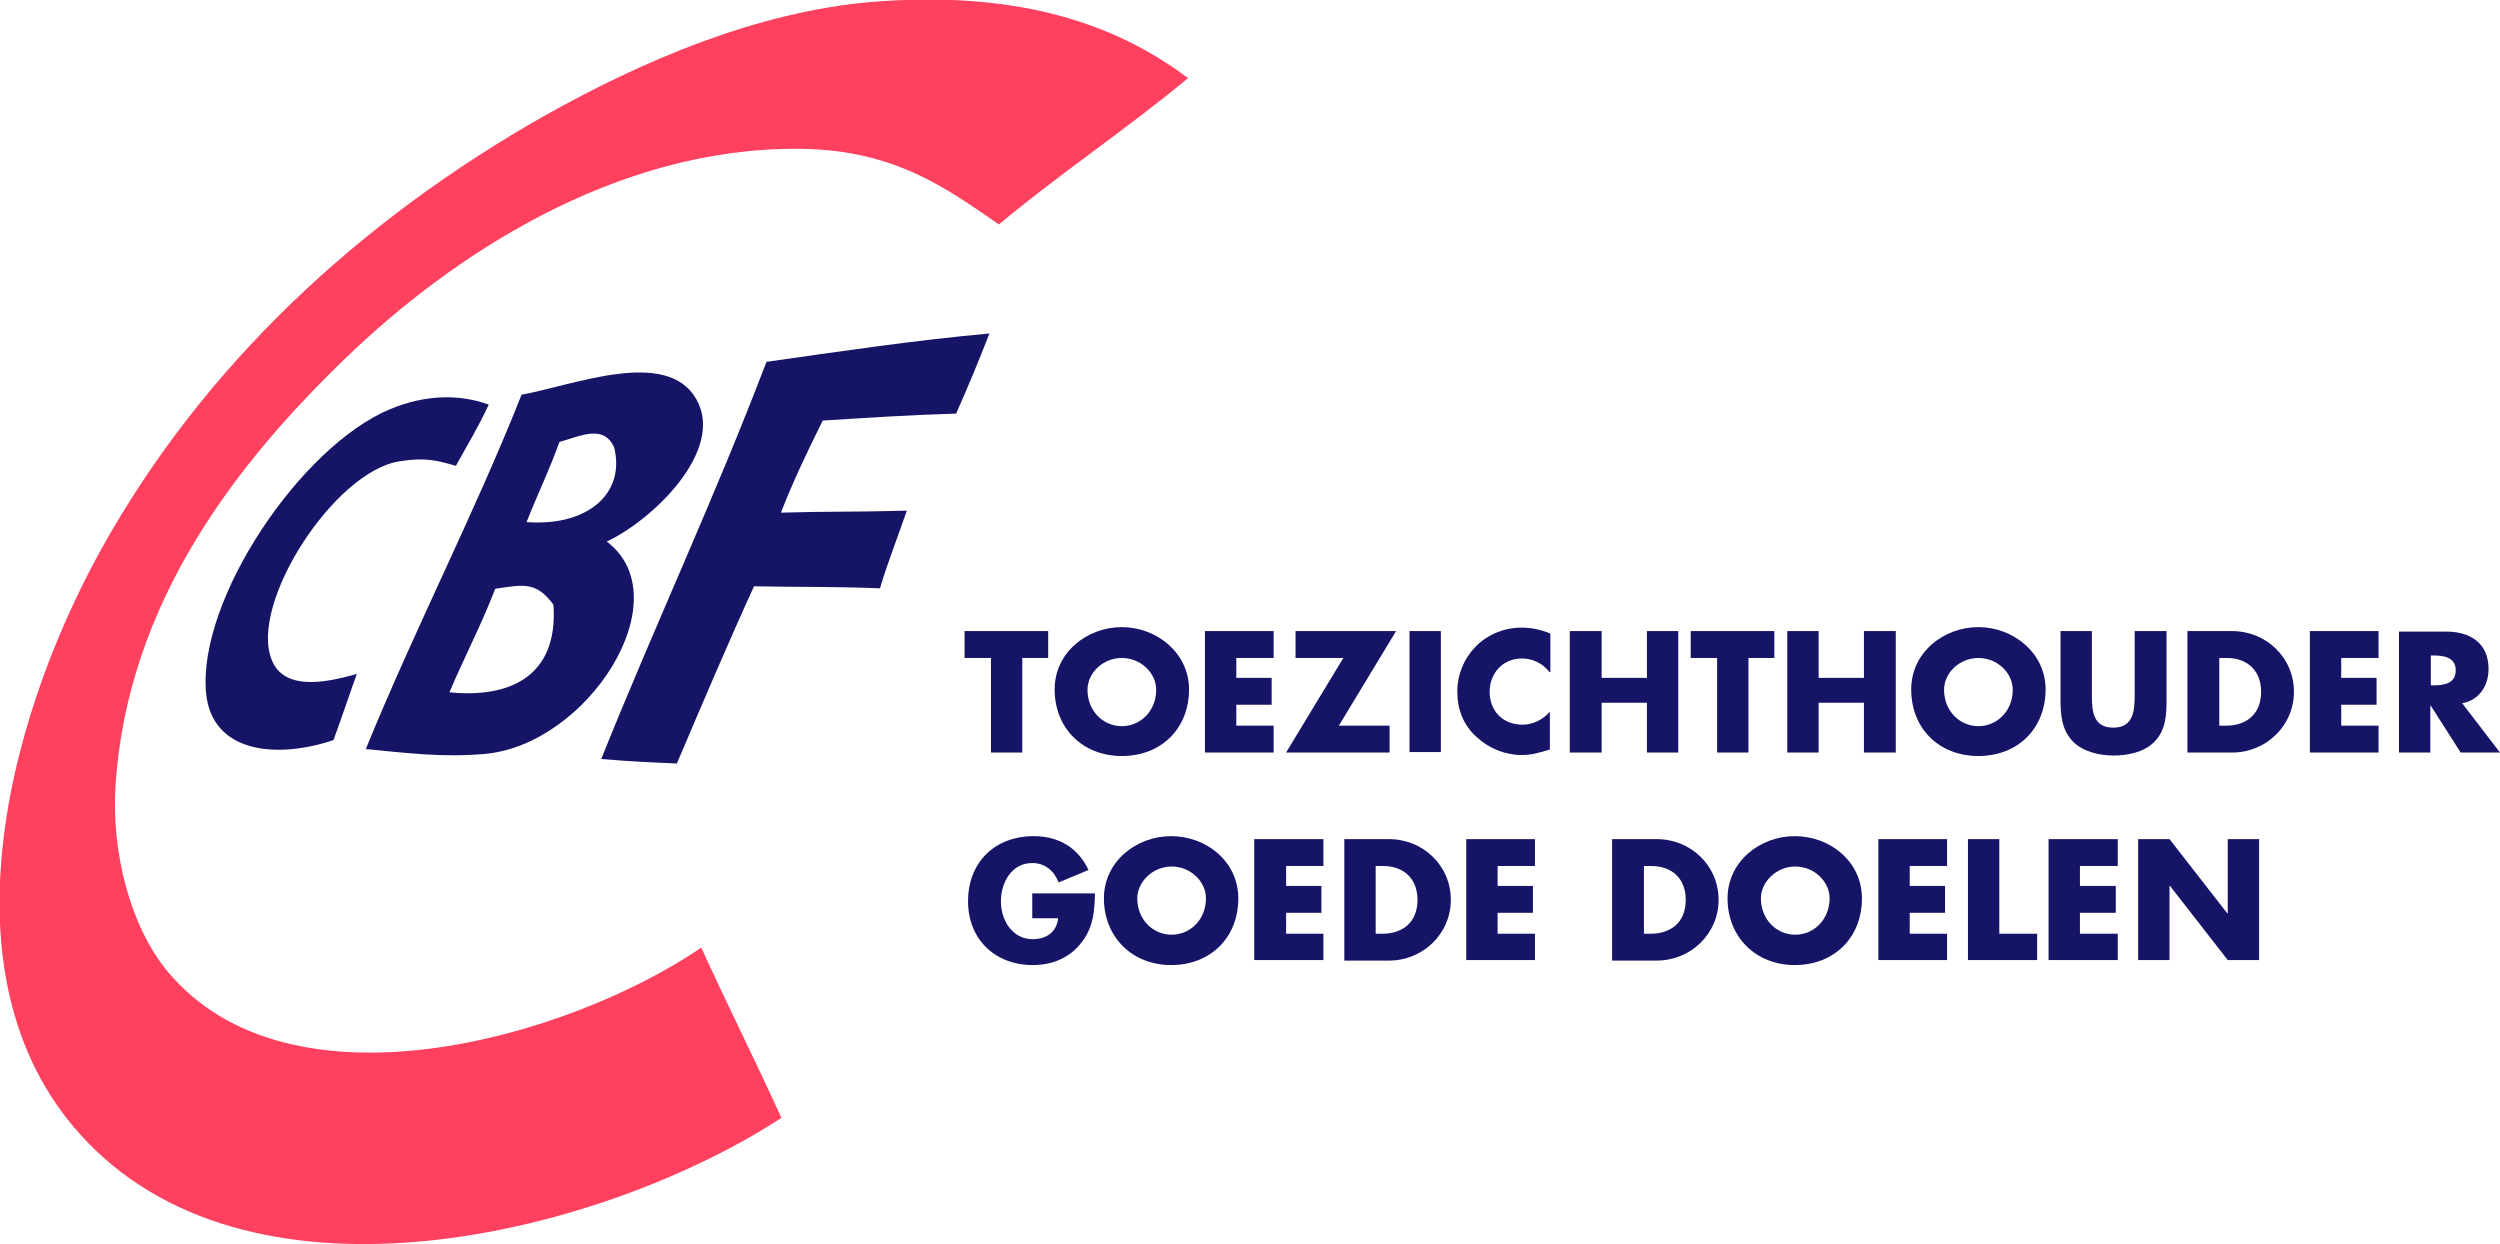
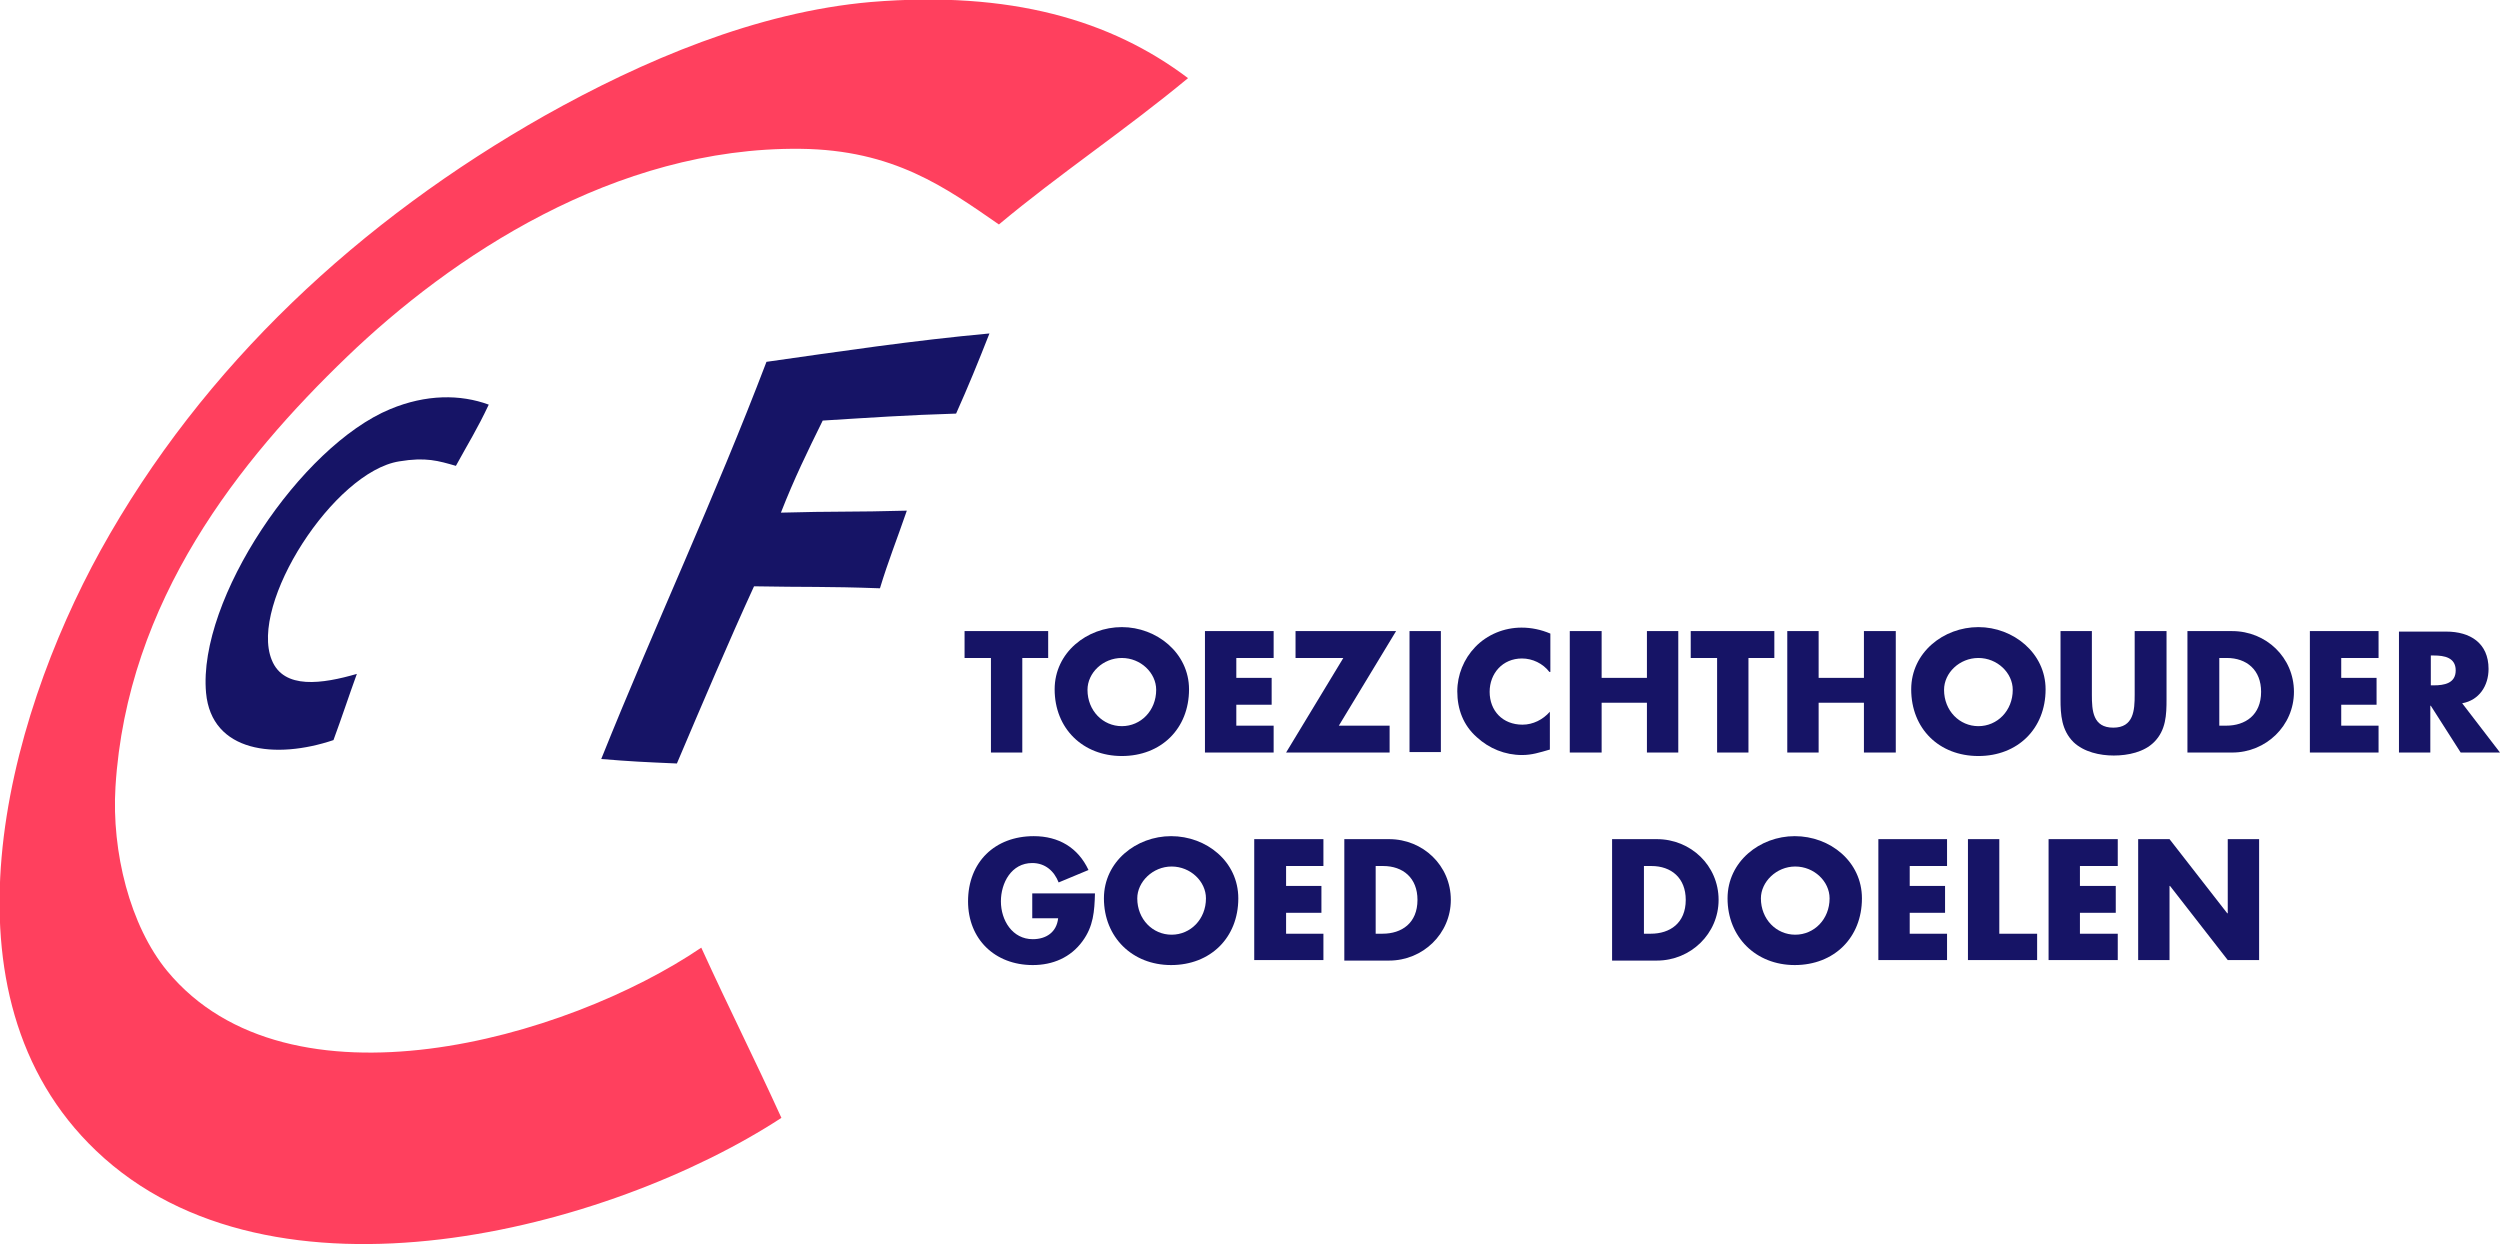
<svg xmlns="http://www.w3.org/2000/svg" xmlns:xlink="http://www.w3.org/1999/xlink" version="1.1" id="Layer_1" x="0px" y="0px" viewBox="0 0 502.3 250" style="enable-background:new 0 0 502.3 250;" xml:space="preserve">
  <style type="text/css">
	.st0{clip-path:url(#SVGID_2_);}
	.st1{clip-path:url(#SVGID_4_);fill:#FF405E;}
	.st2{clip-path:url(#SVGID_6_);}
	.st3{clip-path:url(#SVGID_8_);fill:#161466;}
	.st4{clip-path:url(#SVGID_10_);}
	.st5{clip-path:url(#SVGID_12_);fill:#161466;}
	.st6{clip-path:url(#SVGID_14_);}
	.st7{clip-path:url(#SVGID_16_);fill:#161466;}
	.st8{clip-path:url(#SVGID_18_);}
	.st9{clip-path:url(#SVGID_20_);fill:#161466;}
	.st10{clip-path:url(#SVGID_22_);}
	.st11{clip-path:url(#SVGID_24_);fill:#161466;}
	.st12{clip-path:url(#SVGID_26_);}
	.st13{clip-path:url(#SVGID_28_);fill:#161466;}
	.st14{clip-path:url(#SVGID_30_);}
	.st15{clip-path:url(#SVGID_32_);fill:#161466;}
	.st16{clip-path:url(#SVGID_34_);}
	.st17{clip-path:url(#SVGID_36_);fill:#161466;}
	.st18{clip-path:url(#SVGID_38_);}
	.st19{clip-path:url(#SVGID_40_);fill:#161466;}
	.st20{clip-path:url(#SVGID_42_);}
	.st21{clip-path:url(#SVGID_44_);fill:#161466;}
	.st22{clip-path:url(#SVGID_46_);}
	.st23{clip-path:url(#SVGID_48_);fill:#161466;}
	.st24{clip-path:url(#SVGID_50_);}
	.st25{clip-path:url(#SVGID_52_);fill:#161466;}
	.st26{clip-path:url(#SVGID_54_);}
	.st27{clip-path:url(#SVGID_56_);fill:#161466;}
	.st28{clip-path:url(#SVGID_58_);}
	.st29{clip-path:url(#SVGID_60_);fill:#161466;}
	.st30{clip-path:url(#SVGID_62_);}
	.st31{clip-path:url(#SVGID_64_);fill:#161466;}
	.st32{clip-path:url(#SVGID_66_);}
	.st33{clip-path:url(#SVGID_68_);fill:#161466;}
	.st34{clip-path:url(#SVGID_70_);}
	.st35{clip-path:url(#SVGID_72_);fill:#161466;}
	.st36{clip-path:url(#SVGID_74_);}
	.st37{clip-path:url(#SVGID_76_);fill:#161466;}
	.st38{clip-path:url(#SVGID_78_);}
	.st39{clip-path:url(#SVGID_80_);fill:#161466;}
	.st40{clip-path:url(#SVGID_82_);}
	.st41{clip-path:url(#SVGID_84_);fill:#161466;}
	.st42{clip-path:url(#SVGID_86_);}
	.st43{clip-path:url(#SVGID_88_);fill:#161466;}
	.st44{clip-path:url(#SVGID_90_);}
	.st45{clip-path:url(#SVGID_92_);fill:#161466;}
	.st46{clip-path:url(#SVGID_94_);}
	.st47{clip-path:url(#SVGID_96_);fill:#161466;}
	.st48{clip-path:url(#SVGID_98_);}
	.st49{clip-path:url(#SVGID_100_);fill:#161466;}
	.st50{clip-path:url(#SVGID_102_);}
	.st51{clip-path:url(#SVGID_104_);fill:#161466;}
	.st52{clip-path:url(#SVGID_106_);}
	.st53{clip-path:url(#SVGID_108_);fill:#161466;}
	.st54{clip-path:url(#SVGID_110_);}
	.st55{clip-path:url(#SVGID_112_);fill:#161466;}
	.st56{clip-path:url(#SVGID_114_);}
	.st57{clip-path:url(#SVGID_116_);fill:#161466;}
</style>
  <g>
    <g>
      <defs>
        <path id="SVGID_1_" d="M238.7,15.7c-12.8,10.6-25.8,19.2-38,29.4c-10.7-7.4-21.1-15-39.9-15.2c-37.3-0.4-70.2,21.7-91.1,41.8     c-21.4,20.6-44.2,48.9-46.5,86.4c-0.8,13,2.9,27.9,10.4,37c24.4,29.5,80.2,13.7,107.3-4.7c5.8,12.7,10.5,21.9,16.1,34.2     c-34.5,22.5-102.3,40.4-137.7,6.6c-32.7-31.2-18.2-86,0.9-120.6c20.6-37.2,52.2-66.4,89.3-87.4c19.6-11,42.5-20.8,65.5-22.8     C203-1.9,223.2,4,238.7,15.7" />
      </defs>
      <clipPath id="SVGID_2_">
        <use xlink:href="#SVGID_1_" style="overflow:visible;" />
      </clipPath>
      <g class="st0">
        <defs>
          <rect id="SVGID_3_" x="0" y="0" width="503.9" height="251.9" />
        </defs>
        <clipPath id="SVGID_4_">
          <use xlink:href="#SVGID_3_" style="overflow:visible;" />
        </clipPath>
        <rect x="-14" y="-14" class="st1" width="266.7" height="278" />
      </g>
    </g>
    <g>
      <defs>
        <path id="SVGID_5_" d="M198.8,67c-2.4,6.1-4.2,10.5-6.7,16.1c-10,0.3-17,0.8-26.8,1.4c-3.1,6.3-5.7,11.6-8.4,18.5     c10.5-0.3,14.7-0.1,25.3-0.4c-2.1,6.1-3.7,10-5.4,15.6c-11-0.4-14.7-0.2-25.3-0.4c-5,10.9-10.4,23.6-15.5,35.6     c-6.9-0.3-9.1-0.4-15.2-0.9c10.8-26.9,22.8-52.5,33.2-79.8C168.8,70.6,183.5,68.4,198.8,67" />
      </defs>
      <clipPath id="SVGID_6_">
        <use xlink:href="#SVGID_5_" style="overflow:visible;" />
      </clipPath>
      <g class="st2">
        <defs>
          <rect id="SVGID_7_" x="0" y="0" width="503.9" height="251.9" />
        </defs>
        <clipPath id="SVGID_8_">
          <use xlink:href="#SVGID_7_" style="overflow:visible;" />
        </clipPath>
        <rect x="107" y="53" class="st3" width="105.9" height="114.4" />
      </g>
    </g>
    <g>
      <defs>
-         <path id="SVGID_9_" d="M99.5,118.3c-2.8,7.3-6.2,13.7-9.2,20.8c12,1.2,21.9-3.1,20.9-17.6C107.8,116.9,105.4,117.4,99.5,118.3      M112.4,88.8c-2.2,6.1-4.4,10.5-6.6,16.1c12.1,0.9,19.9-5.6,17.6-15C121.3,85.2,116.7,87.6,112.4,88.8 M121.9,108.8     c15.1,11.4-3.8,41-24.7,42.7c-8.4,0.7-15.4-0.2-23.7-1c9.9-24.3,21.6-46.8,31.3-71.2c10.5-1.9,29.2-9.5,35.1,0.9     C145.8,90.5,131,104.6,121.9,108.8" />
-       </defs>
+         </defs>
      <clipPath id="SVGID_10_">
        <use xlink:href="#SVGID_9_" style="overflow:visible;" />
      </clipPath>
      <g class="st4">
        <defs>
          <rect id="SVGID_11_" x="0" y="0" width="503.9" height="251.9" />
        </defs>
        <clipPath id="SVGID_12_">
          <use xlink:href="#SVGID_11_" style="overflow:visible;" />
        </clipPath>
-         <rect x="59.5" y="60.9" class="st5" width="95.8" height="104.9" />
      </g>
    </g>
    <g>
      <defs>
        <path id="SVGID_13_" d="M98.2,81.3c-2.3,4.9-4.2,7.9-6.6,12.3c-3.5-1-6-1.8-11.4-0.9c-13.1,2.1-30.2,28.6-25.6,39.9     c2.4,6,10.2,4.8,17.1,2.8c-1.6,4.4-3,8.7-4.7,13.3c-11.6,3.9-24.5,2.5-25.6-9.5c-1.7-18.8,19.1-49.6,37-57     C85.6,79.2,92.5,79.2,98.2,81.3" />
      </defs>
      <clipPath id="SVGID_14_">
        <use xlink:href="#SVGID_13_" style="overflow:visible;" />
      </clipPath>
      <g class="st6">
        <defs>
          <rect id="SVGID_15_" x="0" y="0" width="503.9" height="251.9" />
        </defs>
        <clipPath id="SVGID_16_">
          <use xlink:href="#SVGID_15_" style="overflow:visible;" />
        </clipPath>
        <rect x="27.1" y="65.8" class="st7" width="85.1" height="98.8" />
      </g>
    </g>
    <g>
      <defs>
        <polygon id="SVGID_17_" points="205.4,151.2 199.1,151.2 199.1,132.2 193.8,132.2 193.8,126.8 210.6,126.8 210.6,132.2      205.4,132.2    " />
      </defs>
      <clipPath id="SVGID_18_">
        <use xlink:href="#SVGID_17_" style="overflow:visible;" />
      </clipPath>
      <g class="st8">
        <defs>
          <rect id="SVGID_19_" x="0" y="0" width="503.9" height="251.9" />
        </defs>
        <clipPath id="SVGID_20_">
          <use xlink:href="#SVGID_19_" style="overflow:visible;" />
        </clipPath>
        <rect x="179.8" y="112.8" class="st9" width="44.8" height="52.3" />
      </g>
    </g>
    <g>
      <defs>
        <path id="SVGID_21_" d="M238.9,138.5c0,7.9-5.6,13.4-13.5,13.4c-7.8,0-13.5-5.5-13.5-13.4c0-7.4,6.5-12.5,13.5-12.5     C232.4,126,238.9,131.2,238.9,138.5 M218.5,138.6c0,4.2,3.1,7.3,6.9,7.3c3.8,0,6.9-3.1,6.9-7.3c0-3.4-3.1-6.4-6.9-6.4     C221.6,132.2,218.5,135.2,218.5,138.6" />
      </defs>
      <clipPath id="SVGID_22_">
        <use xlink:href="#SVGID_21_" style="overflow:visible;" />
      </clipPath>
      <g class="st10">
        <defs>
          <rect id="SVGID_23_" x="0" y="0" width="503.9" height="251.9" />
        </defs>
        <clipPath id="SVGID_24_">
          <use xlink:href="#SVGID_23_" style="overflow:visible;" />
        </clipPath>
        <rect x="197.9" y="112" class="st11" width="54.9" height="53.9" />
      </g>
    </g>
    <g>
      <defs>
        <polygon id="SVGID_25_" points="248.4,132.2 248.4,136.2 255.5,136.2 255.5,141.6 248.4,141.6 248.4,145.8 255.9,145.8      255.9,151.2 242.1,151.2 242.1,126.8 255.9,126.8 255.9,132.2    " />
      </defs>
      <clipPath id="SVGID_26_">
        <use xlink:href="#SVGID_25_" style="overflow:visible;" />
      </clipPath>
      <g class="st12">
        <defs>
          <rect id="SVGID_27_" x="0" y="0" width="503.9" height="251.9" />
        </defs>
        <clipPath id="SVGID_28_">
          <use xlink:href="#SVGID_27_" style="overflow:visible;" />
        </clipPath>
        <rect x="228.1" y="112.8" class="st13" width="41.8" height="52.3" />
      </g>
    </g>
    <g>
      <defs>
        <polygon id="SVGID_29_" points="279.2,145.8 279.2,151.2 258.4,151.2 269.9,132.2 260.3,132.2 260.3,126.8 280.5,126.8      269,145.8    " />
      </defs>
      <clipPath id="SVGID_30_">
        <use xlink:href="#SVGID_29_" style="overflow:visible;" />
      </clipPath>
      <g class="st14">
        <defs>
          <rect id="SVGID_31_" x="0" y="0" width="503.9" height="251.9" />
        </defs>
        <clipPath id="SVGID_32_">
          <use xlink:href="#SVGID_31_" style="overflow:visible;" />
        </clipPath>
        <rect x="244.4" y="112.8" class="st15" width="50.1" height="52.3" />
      </g>
    </g>
    <g>
      <defs>
        <rect id="SVGID_33_" x="283.2" y="126.8" width="6.3" height="24.3" />
      </defs>
      <clipPath id="SVGID_34_">
        <use xlink:href="#SVGID_33_" style="overflow:visible;" />
      </clipPath>
      <g class="st16">
        <defs>
          <rect id="SVGID_35_" x="0" y="0" width="503.9" height="251.9" />
        </defs>
        <clipPath id="SVGID_36_">
          <use xlink:href="#SVGID_35_" style="overflow:visible;" />
        </clipPath>
        <rect x="269.2" y="112.8" class="st17" width="34.3" height="52.3" />
      </g>
    </g>
    <g>
      <defs>
        <path id="SVGID_37_" d="M311.3,135c-1.3-1.7-3.4-2.7-5.5-2.7c-3.9,0-6.5,3-6.5,6.7c0,3.8,2.6,6.6,6.6,6.6c2.1,0,4.1-1,5.5-2.6     v7.6c-2.1,0.6-3.6,1.1-5.6,1.1c-3.4,0-6.6-1.3-9.1-3.6c-2.7-2.4-3.9-5.6-3.9-9.2c0-3.3,1.3-6.5,3.6-8.9c2.4-2.5,5.8-3.9,9.3-3.9     c2,0,3.9,0.4,5.8,1.2V135z" />
      </defs>
      <clipPath id="SVGID_38_">
        <use xlink:href="#SVGID_37_" style="overflow:visible;" />
      </clipPath>
      <g class="st18">
        <defs>
          <rect id="SVGID_39_" x="0" y="0" width="503.9" height="251.9" />
        </defs>
        <clipPath id="SVGID_40_">
          <use xlink:href="#SVGID_39_" style="overflow:visible;" />
        </clipPath>
        <rect x="278.7" y="112.2" class="st19" width="46.6" height="53.6" />
      </g>
    </g>
    <g>
      <defs>
        <polygon id="SVGID_41_" points="330.9,136.2 330.9,126.8 337.2,126.8 337.2,151.2 330.9,151.2 330.9,141.2 321.8,141.2      321.8,151.2 315.4,151.2 315.4,126.8 321.8,126.8 321.8,136.2    " />
      </defs>
      <clipPath id="SVGID_42_">
        <use xlink:href="#SVGID_41_" style="overflow:visible;" />
      </clipPath>
      <g class="st20">
        <defs>
          <rect id="SVGID_43_" x="0" y="0" width="503.9" height="251.9" />
        </defs>
        <clipPath id="SVGID_44_">
          <use xlink:href="#SVGID_43_" style="overflow:visible;" />
        </clipPath>
        <rect x="301.4" y="112.8" class="st21" width="49.8" height="52.3" />
      </g>
    </g>
    <g>
      <defs>
        <polygon id="SVGID_45_" points="351.3,151.2 345,151.2 345,132.2 339.7,132.2 339.7,126.8 356.5,126.8 356.5,132.2 351.3,132.2         " />
      </defs>
      <clipPath id="SVGID_46_">
        <use xlink:href="#SVGID_45_" style="overflow:visible;" />
      </clipPath>
      <g class="st22">
        <defs>
          <rect id="SVGID_47_" x="0" y="0" width="503.9" height="251.9" />
        </defs>
        <clipPath id="SVGID_48_">
          <use xlink:href="#SVGID_47_" style="overflow:visible;" />
        </clipPath>
        <rect x="325.8" y="112.8" class="st23" width="44.8" height="52.3" />
      </g>
    </g>
    <g>
      <defs>
        <polygon id="SVGID_49_" points="374.5,136.2 374.5,126.8 380.9,126.8 380.9,151.2 374.5,151.2 374.5,141.2 365.4,141.2      365.4,151.2 359.1,151.2 359.1,126.8 365.4,126.8 365.4,136.2    " />
      </defs>
      <clipPath id="SVGID_50_">
        <use xlink:href="#SVGID_49_" style="overflow:visible;" />
      </clipPath>
      <g class="st24">
        <defs>
          <rect id="SVGID_51_" x="0" y="0" width="503.9" height="251.9" />
        </defs>
        <clipPath id="SVGID_52_">
          <use xlink:href="#SVGID_51_" style="overflow:visible;" />
        </clipPath>
        <rect x="345.1" y="112.8" class="st25" width="49.8" height="52.3" />
      </g>
    </g>
    <g>
      <defs>
        <path id="SVGID_53_" d="M411,138.5c0,7.9-5.6,13.4-13.5,13.4s-13.5-5.5-13.5-13.4c0-7.4,6.5-12.5,13.5-12.5     C404.5,126,411,131.2,411,138.5 M390.6,138.6c0,4.2,3.1,7.3,6.9,7.3c3.8,0,6.9-3.1,6.9-7.3c0-3.4-3.1-6.4-6.9-6.4     C393.7,132.2,390.6,135.2,390.6,138.6" />
      </defs>
      <clipPath id="SVGID_54_">
        <use xlink:href="#SVGID_53_" style="overflow:visible;" />
      </clipPath>
      <g class="st26">
        <defs>
          <rect id="SVGID_55_" x="0" y="0" width="503.9" height="251.9" />
        </defs>
        <clipPath id="SVGID_56_">
          <use xlink:href="#SVGID_55_" style="overflow:visible;" />
        </clipPath>
        <rect x="370" y="112" class="st27" width="54.9" height="53.9" />
      </g>
    </g>
    <g>
      <defs>
        <path id="SVGID_57_" d="M435.3,126.8v13.7c0,3.1-0.1,6.2-2.5,8.6c-2,2-5.2,2.7-8.1,2.7c-2.8,0-6-0.7-8.1-2.7     c-2.4-2.4-2.6-5.5-2.6-8.6v-13.7h6.3v12.8c0,3.2,0.2,6.6,4.3,6.6c4.1,0,4.3-3.5,4.3-6.6v-12.8H435.3z" />
      </defs>
      <clipPath id="SVGID_58_">
        <use xlink:href="#SVGID_57_" style="overflow:visible;" />
      </clipPath>
      <g class="st28">
        <defs>
          <rect id="SVGID_59_" x="0" y="0" width="503.9" height="251.9" />
        </defs>
        <clipPath id="SVGID_60_">
          <use xlink:href="#SVGID_59_" style="overflow:visible;" />
        </clipPath>
        <rect x="400" y="112.8" class="st29" width="49.2" height="53" />
      </g>
    </g>
    <g>
      <defs>
        <path id="SVGID_61_" d="M439.5,126.8h9c6.8,0,12.4,5.3,12.4,12.2c0,6.8-5.6,12.2-12.4,12.2h-9V126.8z M445.9,145.8h1.4     c3.8,0,7-2.1,7-6.8c0-4.4-2.9-6.8-6.9-6.8h-1.5V145.8z" />
      </defs>
      <clipPath id="SVGID_62_">
        <use xlink:href="#SVGID_61_" style="overflow:visible;" />
      </clipPath>
      <g class="st30">
        <defs>
          <rect id="SVGID_63_" x="0" y="0" width="503.9" height="251.9" />
        </defs>
        <clipPath id="SVGID_64_">
          <use xlink:href="#SVGID_63_" style="overflow:visible;" />
        </clipPath>
        <rect x="425.5" y="112.8" class="st31" width="49.3" height="52.3" />
      </g>
    </g>
    <g>
      <defs>
        <polygon id="SVGID_65_" points="470.4,132.2 470.4,136.2 477.5,136.2 477.5,141.6 470.4,141.6 470.4,145.8 477.9,145.8      477.9,151.2 464.1,151.2 464.1,126.8 477.9,126.8 477.9,132.2    " />
      </defs>
      <clipPath id="SVGID_66_">
        <use xlink:href="#SVGID_65_" style="overflow:visible;" />
      </clipPath>
      <g class="st32">
        <defs>
          <rect id="SVGID_67_" x="0" y="0" width="503.9" height="251.9" />
        </defs>
        <clipPath id="SVGID_68_">
          <use xlink:href="#SVGID_67_" style="overflow:visible;" />
        </clipPath>
        <rect x="450.1" y="112.8" class="st33" width="41.8" height="52.3" />
      </g>
    </g>
    <g>
      <defs>
        <path id="SVGID_69_" d="M502.3,151.2h-7.9l-6-9.4h-0.1v9.4h-6.3v-24.3h9.5c4.8,0,8.5,2.3,8.5,7.5c0,3.4-1.9,6.3-5.3,6.9     L502.3,151.2z M488.4,137.7h0.6c2.1,0,4.4-0.4,4.4-3c0-2.6-2.3-3-4.4-3h-0.6V137.7z" />
      </defs>
      <clipPath id="SVGID_70_">
        <use xlink:href="#SVGID_69_" style="overflow:visible;" />
      </clipPath>
      <g class="st34">
        <defs>
          <rect id="SVGID_71_" x="0" y="0" width="503.9" height="251.9" />
        </defs>
        <clipPath id="SVGID_72_">
          <use xlink:href="#SVGID_71_" style="overflow:visible;" />
        </clipPath>
        <rect x="468.1" y="112.8" class="st35" width="48.2" height="52.3" />
      </g>
    </g>
    <g>
      <defs>
        <path id="SVGID_73_" d="M220,179.5c-0.1,3.6-0.3,6.6-2.5,9.6c-2.4,3.3-6,4.8-10,4.8c-7.6,0-13-5.2-13-12.8     c0-7.9,5.4-13.1,13.2-13.1c5,0,8.9,2.3,11,6.8l-6,2.5c-0.9-2.3-2.7-3.9-5.3-3.9c-4.2,0-6.3,4-6.3,7.7c0,3.8,2.3,7.6,6.4,7.6     c2.7,0,4.8-1.4,5.1-4.2h-5.2v-5H220z" />
      </defs>
      <clipPath id="SVGID_74_">
        <use xlink:href="#SVGID_73_" style="overflow:visible;" />
      </clipPath>
      <g class="st36">
        <defs>
          <rect id="SVGID_75_" x="0" y="0" width="503.9" height="251.9" />
        </defs>
        <clipPath id="SVGID_76_">
          <use xlink:href="#SVGID_75_" style="overflow:visible;" />
        </clipPath>
        <rect x="180.5" y="154" class="st37" width="53.5" height="53.9" />
      </g>
    </g>
    <g>
      <defs>
        <path id="SVGID_77_" d="M248.8,180.5c0,7.9-5.6,13.4-13.5,13.4c-7.8,0-13.5-5.6-13.5-13.4c0-7.4,6.5-12.5,13.5-12.5     C242.4,168,248.8,173.1,248.8,180.5 M228.5,180.5c0,4.2,3.1,7.3,6.9,7.3c3.8,0,6.9-3.1,6.9-7.3c0-3.4-3.1-6.4-6.9-6.4     C231.6,174.1,228.5,177.2,228.5,180.5" />
      </defs>
      <clipPath id="SVGID_78_">
        <use xlink:href="#SVGID_77_" style="overflow:visible;" />
      </clipPath>
      <g class="st38">
        <defs>
          <rect id="SVGID_79_" x="0" y="0" width="503.9" height="251.9" />
        </defs>
        <clipPath id="SVGID_80_">
          <use xlink:href="#SVGID_79_" style="overflow:visible;" />
        </clipPath>
        <rect x="207.9" y="154" class="st39" width="54.9" height="53.9" />
      </g>
    </g>
    <g>
      <defs>
        <polygon id="SVGID_81_" points="258.4,174 258.4,178 265.5,178 265.5,183.4 258.4,183.4 258.4,187.6 265.9,187.6 265.9,192.9      252,192.9 252,168.6 265.9,168.6 265.9,174    " />
      </defs>
      <clipPath id="SVGID_82_">
        <use xlink:href="#SVGID_81_" style="overflow:visible;" />
      </clipPath>
      <g class="st40">
        <defs>
          <rect id="SVGID_83_" x="0" y="0" width="503.9" height="251.9" />
        </defs>
        <clipPath id="SVGID_84_">
          <use xlink:href="#SVGID_83_" style="overflow:visible;" />
        </clipPath>
        <rect x="238" y="154.6" class="st41" width="41.8" height="52.3" />
      </g>
    </g>
    <g>
      <defs>
        <path id="SVGID_85_" d="M270.1,168.6h9c6.8,0,12.4,5.3,12.4,12.2c0,6.8-5.6,12.2-12.4,12.2h-9V168.6z M276.4,187.6h1.4     c3.8,0,7-2.1,7-6.8c0-4.4-2.9-6.8-6.9-6.8h-1.5V187.6z" />
      </defs>
      <clipPath id="SVGID_86_">
        <use xlink:href="#SVGID_85_" style="overflow:visible;" />
      </clipPath>
      <g class="st42">
        <defs>
          <rect id="SVGID_87_" x="0" y="0" width="503.9" height="251.9" />
        </defs>
        <clipPath id="SVGID_88_">
          <use xlink:href="#SVGID_87_" style="overflow:visible;" />
        </clipPath>
        <rect x="256.1" y="154.6" class="st43" width="49.3" height="52.3" />
      </g>
    </g>
    <g>
      <defs>
        <polygon id="SVGID_89_" points="300.9,174 300.9,178 308,178 308,183.4 300.9,183.4 300.9,187.6 308.4,187.6 308.4,192.9      294.6,192.9 294.6,168.6 308.4,168.6 308.4,174    " />
      </defs>
      <clipPath id="SVGID_90_">
        <use xlink:href="#SVGID_89_" style="overflow:visible;" />
      </clipPath>
      <g class="st44">
        <defs>
-           <rect id="SVGID_91_" x="0" y="0" width="503.9" height="251.9" />
-         </defs>
+           </defs>
        <clipPath id="SVGID_92_">
          <use xlink:href="#SVGID_91_" style="overflow:visible;" />
        </clipPath>
        <rect x="280.6" y="154.6" class="st45" width="41.8" height="52.3" />
      </g>
    </g>
    <g>
      <defs>
        <path id="SVGID_93_" d="M323.9,168.6h9c6.8,0,12.4,5.3,12.4,12.2c0,6.8-5.6,12.2-12.4,12.2h-9V168.6z M330.3,187.6h1.4     c3.8,0,7-2.1,7-6.8c0-4.4-2.9-6.8-6.9-6.8h-1.5V187.6z" />
      </defs>
      <clipPath id="SVGID_94_">
        <use xlink:href="#SVGID_93_" style="overflow:visible;" />
      </clipPath>
      <g class="st46">
        <defs>
          <rect id="SVGID_95_" x="0" y="0" width="503.9" height="251.9" />
        </defs>
        <clipPath id="SVGID_96_">
          <use xlink:href="#SVGID_95_" style="overflow:visible;" />
        </clipPath>
        <rect x="309.9" y="154.6" class="st47" width="49.3" height="52.3" />
      </g>
    </g>
    <g>
      <defs>
        <path id="SVGID_97_" d="M374.1,180.5c0,7.9-5.6,13.4-13.5,13.4c-7.8,0-13.5-5.6-13.5-13.4c0-7.4,6.5-12.5,13.5-12.5     C367.7,168,374.1,173.1,374.1,180.5 M353.8,180.5c0,4.2,3.1,7.3,6.9,7.3c3.8,0,6.9-3.1,6.9-7.3c0-3.4-3.1-6.4-6.9-6.4     C356.9,174.1,353.8,177.2,353.8,180.5" />
      </defs>
      <clipPath id="SVGID_98_">
        <use xlink:href="#SVGID_97_" style="overflow:visible;" />
      </clipPath>
      <g class="st48">
        <defs>
          <rect id="SVGID_99_" x="0" y="0" width="503.9" height="251.9" />
        </defs>
        <clipPath id="SVGID_100_">
          <use xlink:href="#SVGID_99_" style="overflow:visible;" />
        </clipPath>
        <rect x="333.2" y="154" class="st49" width="54.9" height="53.9" />
      </g>
    </g>
    <g>
      <defs>
        <polygon id="SVGID_101_" points="383.7,174 383.7,178 390.8,178 390.8,183.4 383.7,183.4 383.7,187.6 391.2,187.6 391.2,192.9      377.4,192.9 377.4,168.6 391.2,168.6 391.2,174    " />
      </defs>
      <clipPath id="SVGID_102_">
        <use xlink:href="#SVGID_101_" style="overflow:visible;" />
      </clipPath>
      <g class="st50">
        <defs>
          <rect id="SVGID_103_" x="0" y="0" width="503.9" height="251.9" />
        </defs>
        <clipPath id="SVGID_104_">
          <use xlink:href="#SVGID_103_" style="overflow:visible;" />
        </clipPath>
        <rect x="363.4" y="154.6" class="st51" width="41.8" height="52.3" />
      </g>
    </g>
    <g>
      <defs>
        <polygon id="SVGID_105_" points="401.7,187.6 409.3,187.6 409.3,192.9 395.4,192.9 395.4,168.6 401.7,168.6    " />
      </defs>
      <clipPath id="SVGID_106_">
        <use xlink:href="#SVGID_105_" style="overflow:visible;" />
      </clipPath>
      <g class="st52">
        <defs>
          <rect id="SVGID_107_" x="0" y="0" width="503.9" height="251.9" />
        </defs>
        <clipPath id="SVGID_108_">
          <use xlink:href="#SVGID_107_" style="overflow:visible;" />
        </clipPath>
        <rect x="381.4" y="154.6" class="st53" width="41.9" height="52.3" />
      </g>
    </g>
    <g>
      <defs>
        <polygon id="SVGID_109_" points="417.9,174 417.9,178 425.1,178 425.1,183.4 417.9,183.4 417.9,187.6 425.5,187.6 425.5,192.9      411.6,192.9 411.6,168.6 425.5,168.6 425.5,174    " />
      </defs>
      <clipPath id="SVGID_110_">
        <use xlink:href="#SVGID_109_" style="overflow:visible;" />
      </clipPath>
      <g class="st54">
        <defs>
          <rect id="SVGID_111_" x="0" y="0" width="503.9" height="251.9" />
        </defs>
        <clipPath id="SVGID_112_">
          <use xlink:href="#SVGID_111_" style="overflow:visible;" />
        </clipPath>
        <rect x="397.6" y="154.6" class="st55" width="41.8" height="52.3" />
      </g>
    </g>
    <g>
      <defs>
        <polygon id="SVGID_113_" points="429.6,168.6 435.9,168.6 447.5,183.5 447.6,183.5 447.6,168.6 453.9,168.6 453.9,192.9      447.6,192.9 436,178 435.9,178 435.9,192.9 429.6,192.9    " />
      </defs>
      <clipPath id="SVGID_114_">
        <use xlink:href="#SVGID_113_" style="overflow:visible;" />
      </clipPath>
      <g class="st56">
        <defs>
          <rect id="SVGID_115_" x="0" y="0" width="503.9" height="251.9" />
        </defs>
        <clipPath id="SVGID_116_">
          <use xlink:href="#SVGID_115_" style="overflow:visible;" />
        </clipPath>
        <rect x="415.6" y="154.6" class="st57" width="52.3" height="52.3" />
      </g>
    </g>
  </g>
</svg>